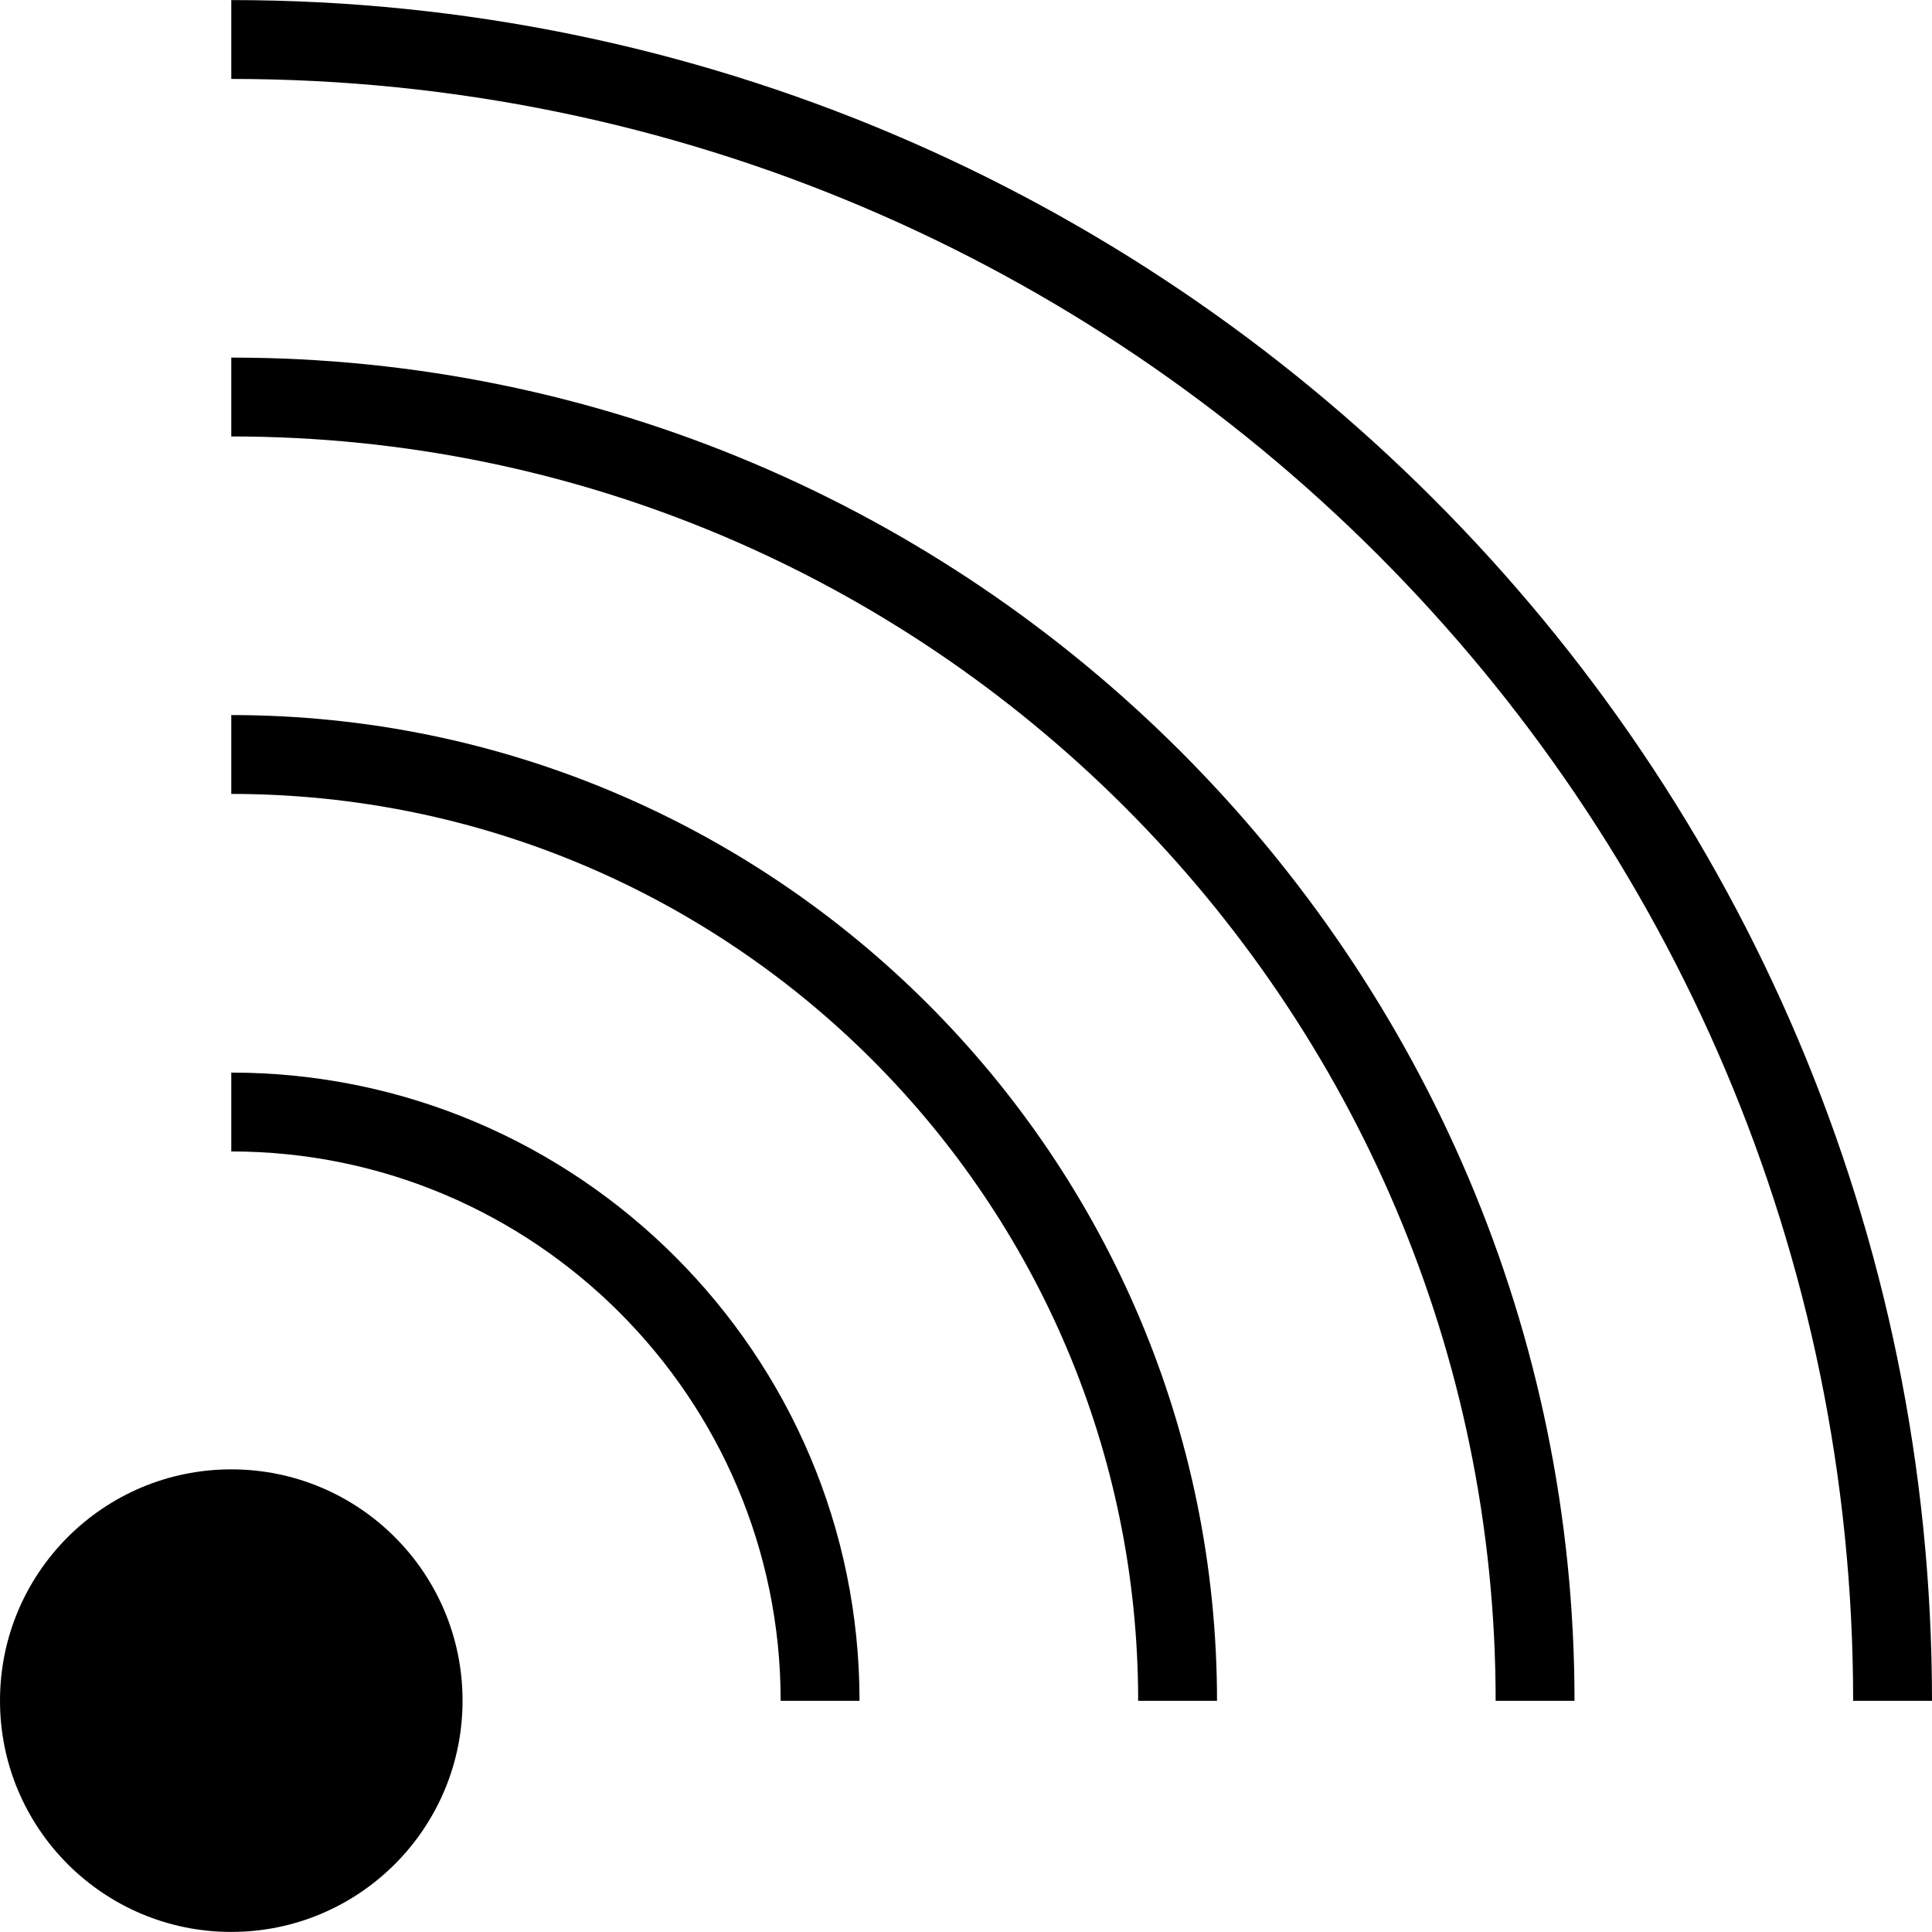
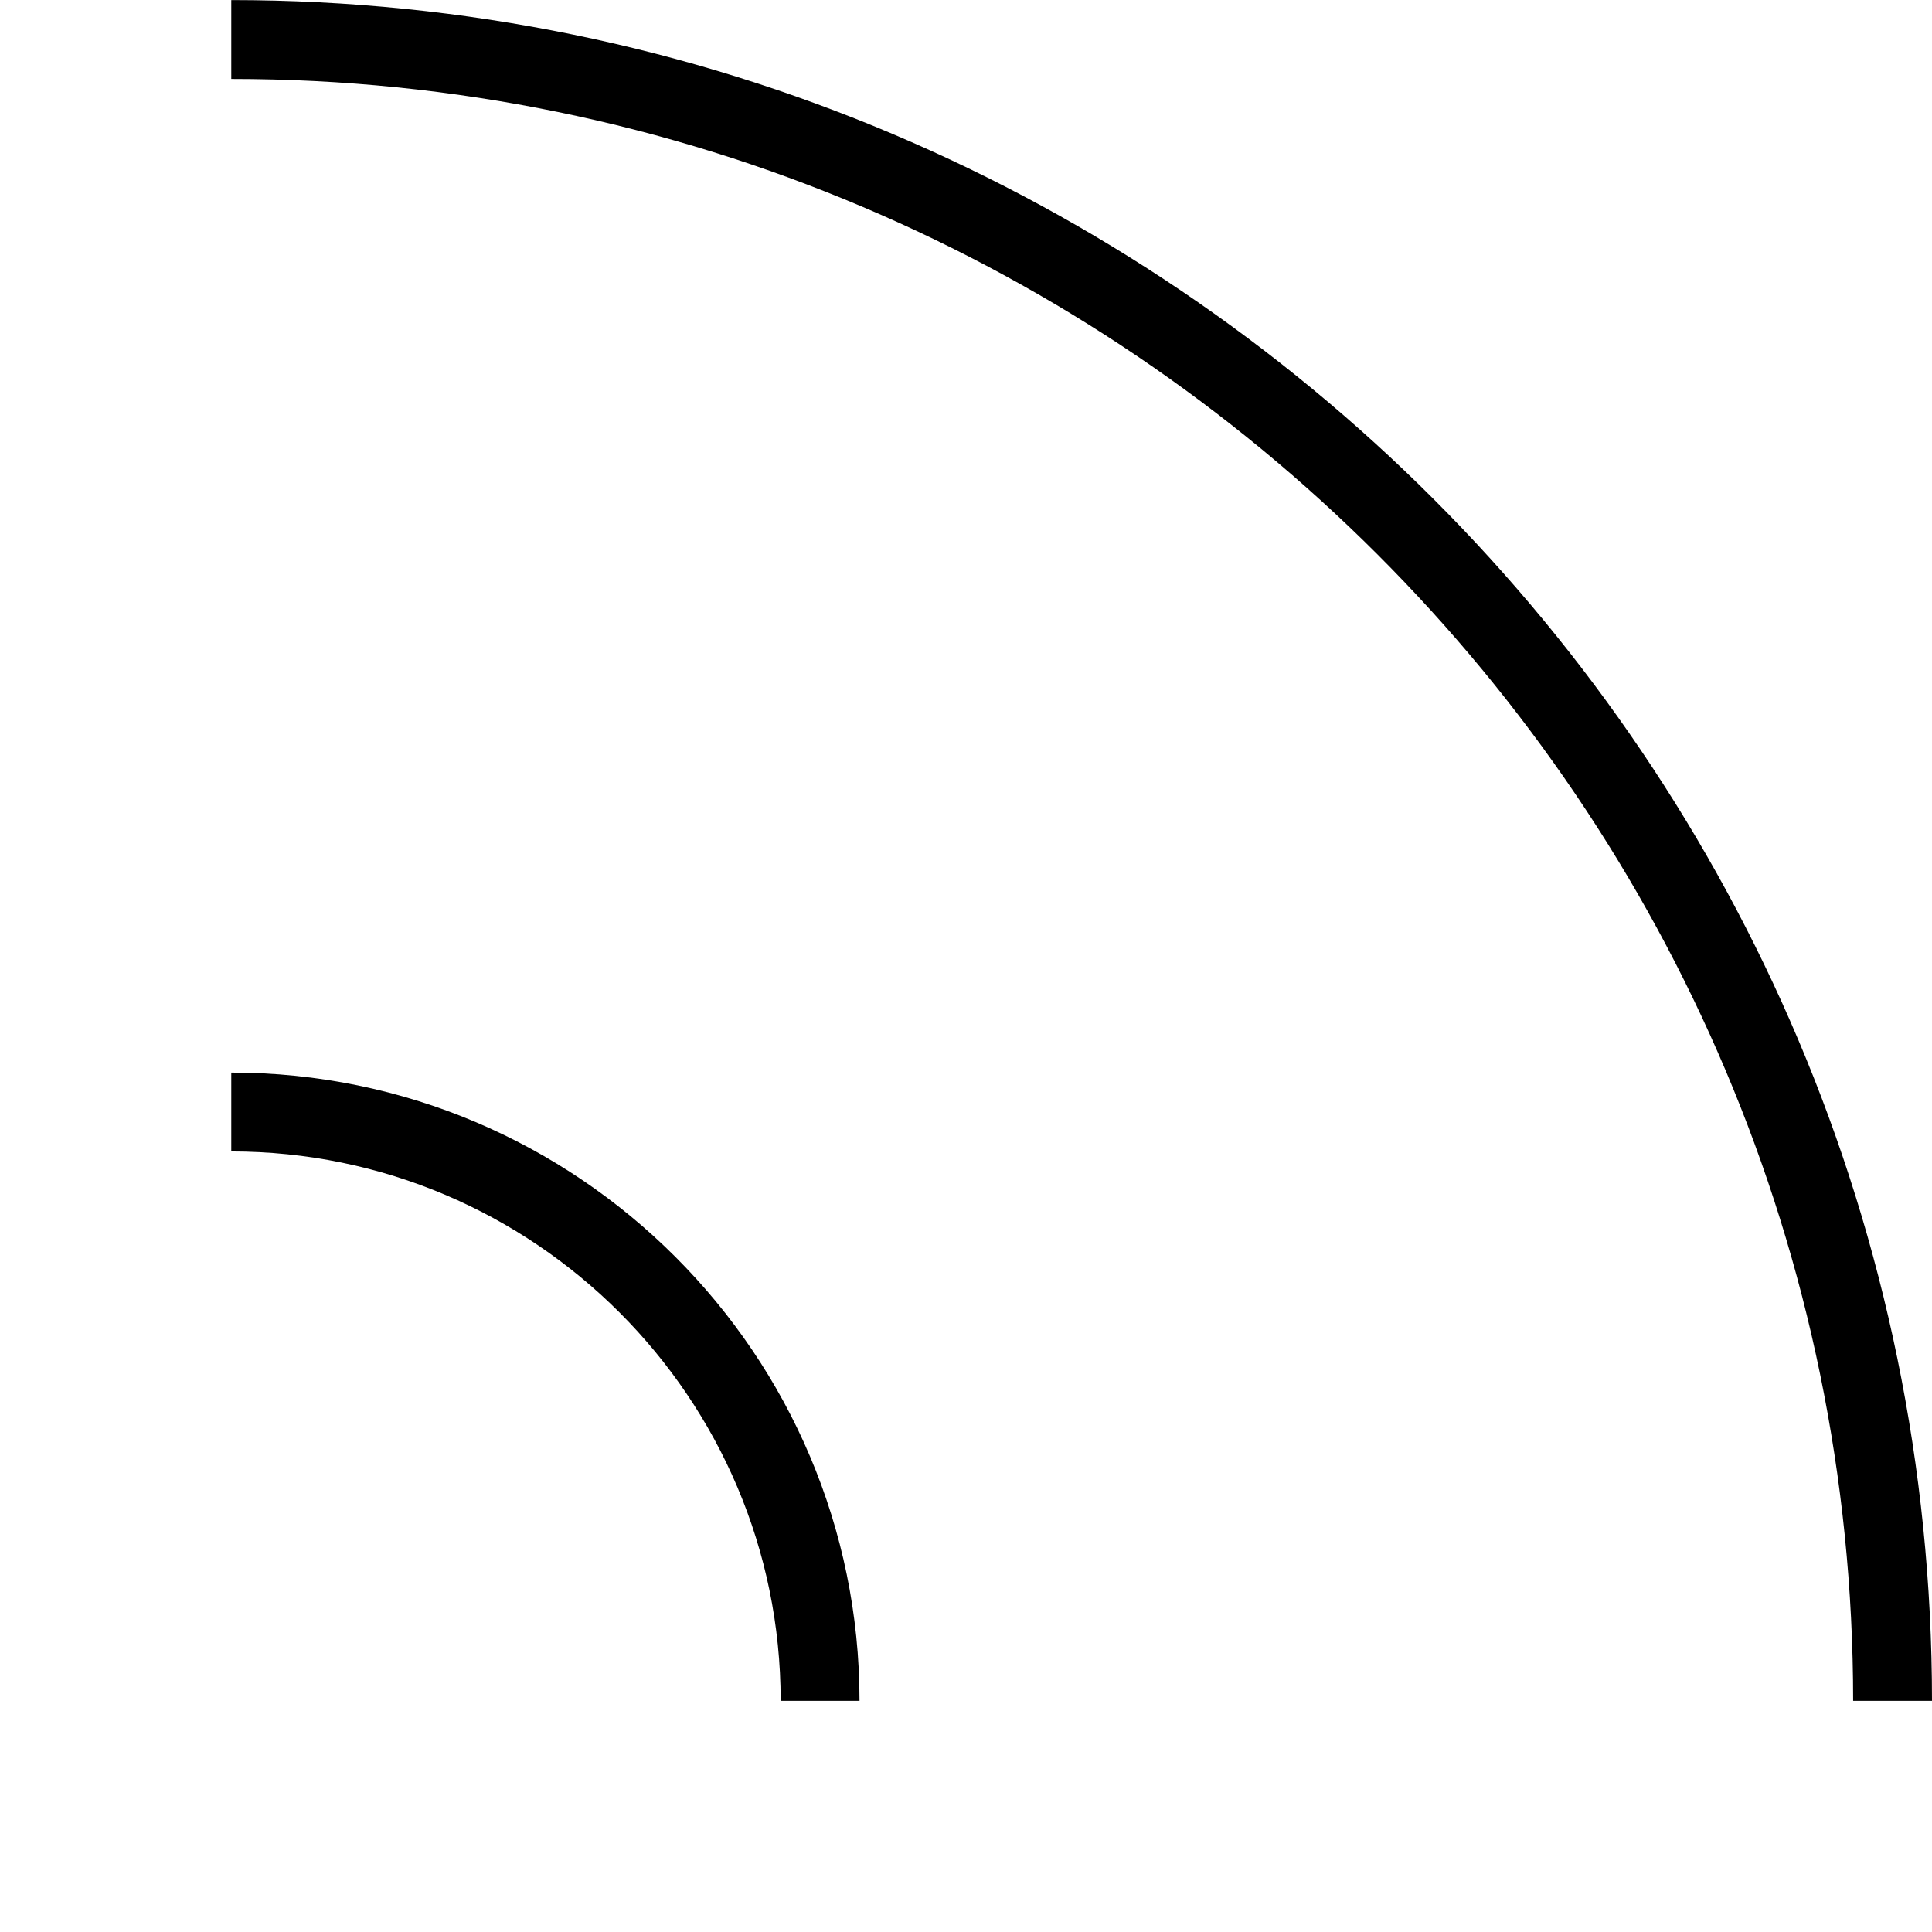
<svg xmlns="http://www.w3.org/2000/svg" fill="#000000" height="800px" width="800px" version="1.1" id="Layer_1" viewBox="0 0 472.615 472.615" xml:space="preserve">
  <g>
    <g>
      <path d="M56.576,0.019V19.31c218.77,0,396.749,177.984,396.749,396.754h19.291C472.615,186.66,285.98,0.019,56.576,0.019z" />
    </g>
  </g>
  <g>
    <g>
-       <path d="M56.576,87.476v19.291c170.548,0,309.297,138.753,309.297,309.296h19.291C385.164,234.876,237.758,87.476,56.576,87.476z" />
-     </g>
+       </g>
  </g>
  <g>
    <g>
-       <path d="M56.576,174.923v19.291c122.327,0,221.845,99.523,221.845,221.85h19.291C297.711,283.103,189.537,174.923,56.576,174.923z    " />
-     </g>
+       </g>
  </g>
  <g>
    <g>
      <path d="M56.576,262.381v19.291c74.105,0,134.393,60.292,134.393,134.392h19.291C210.26,331.319,141.316,262.381,56.576,262.381z" />
    </g>
  </g>
  <g>
    <g>
-       <circle cx="56.576" cy="416.02" r="56.576" />
-     </g>
+       </g>
  </g>
</svg>